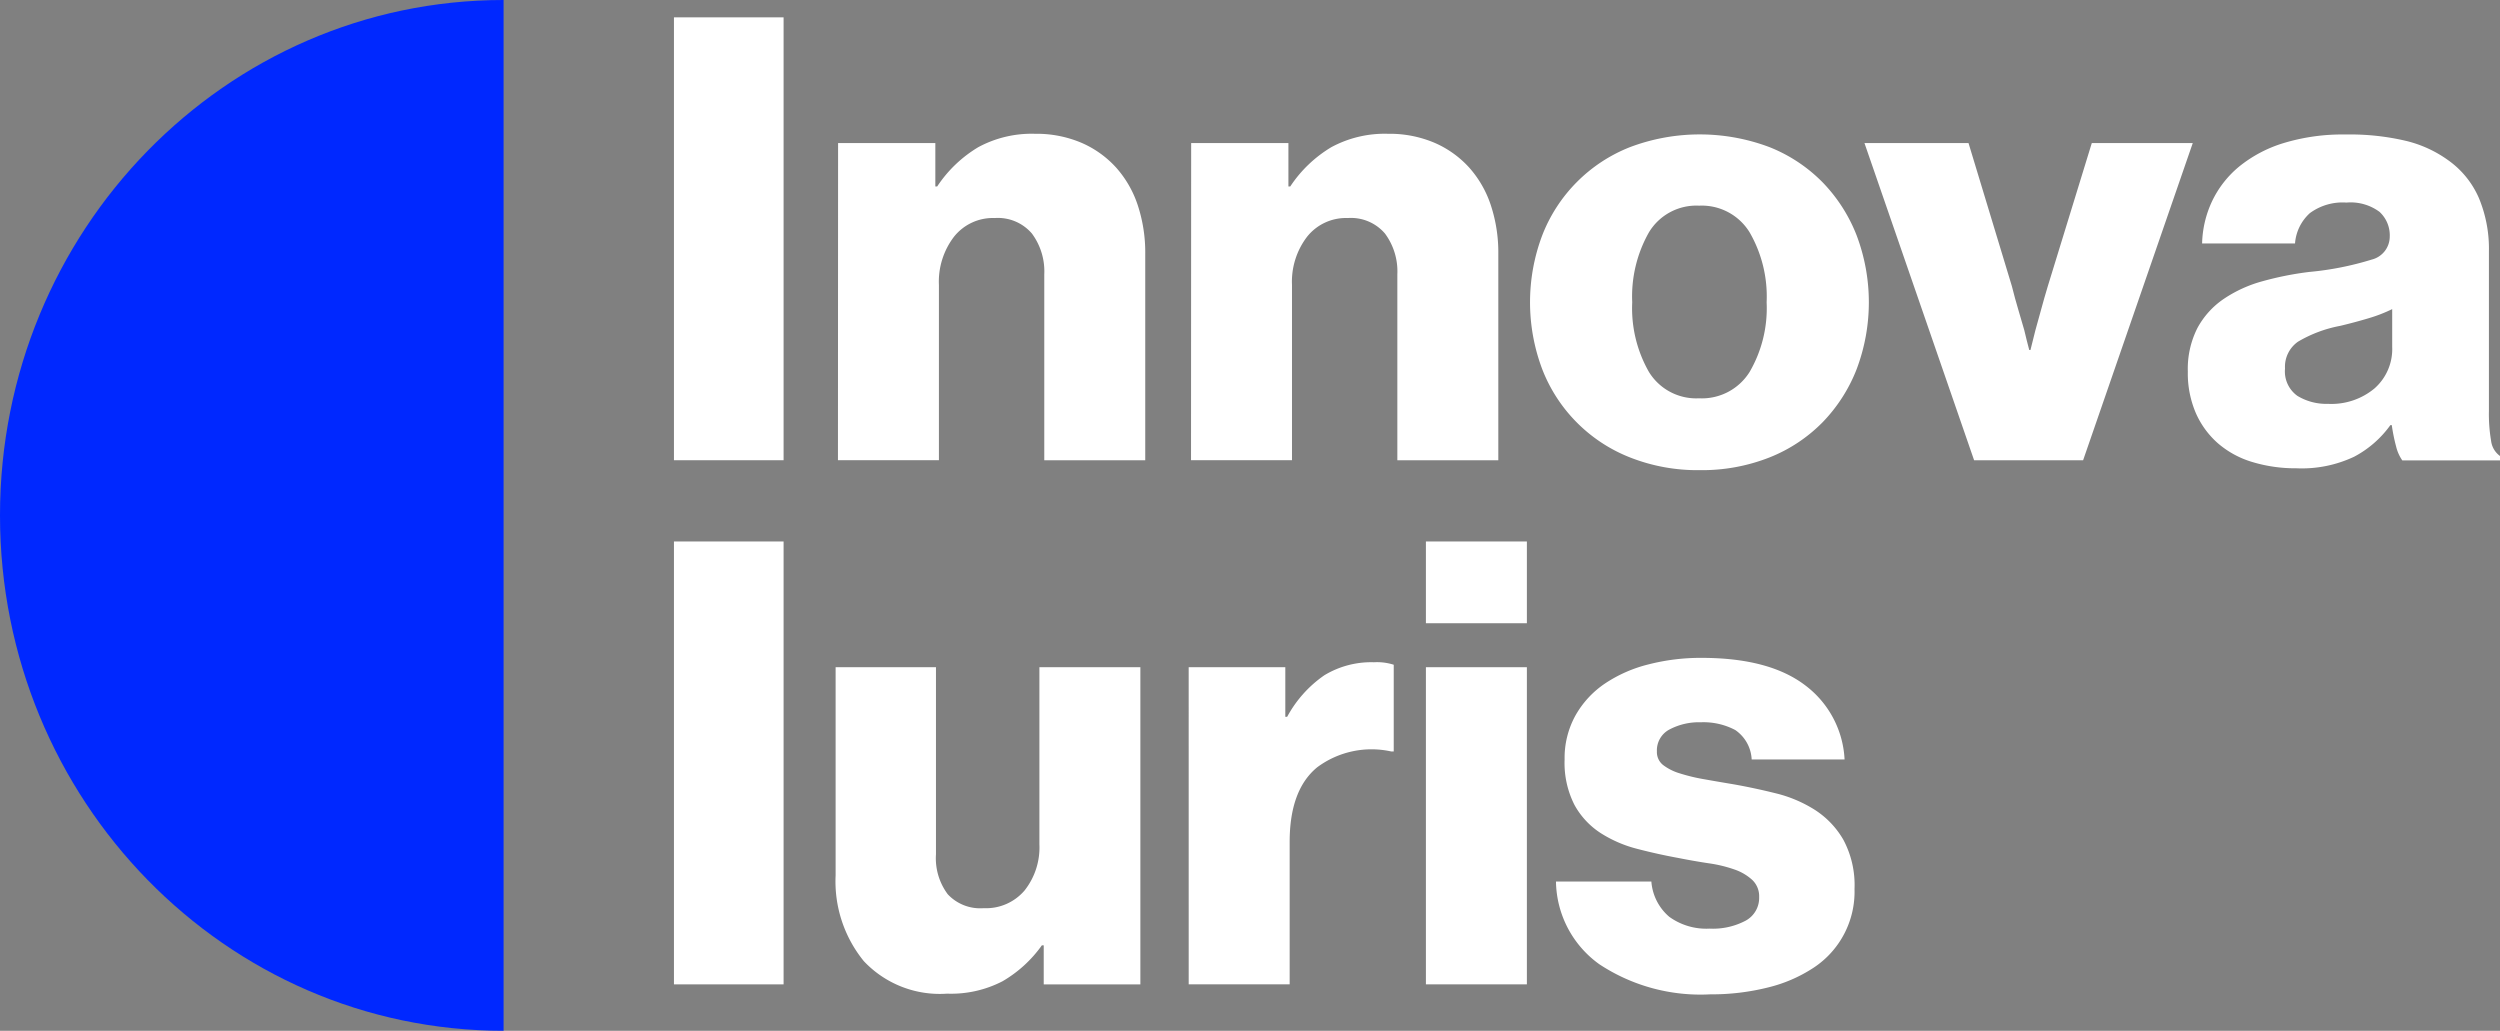
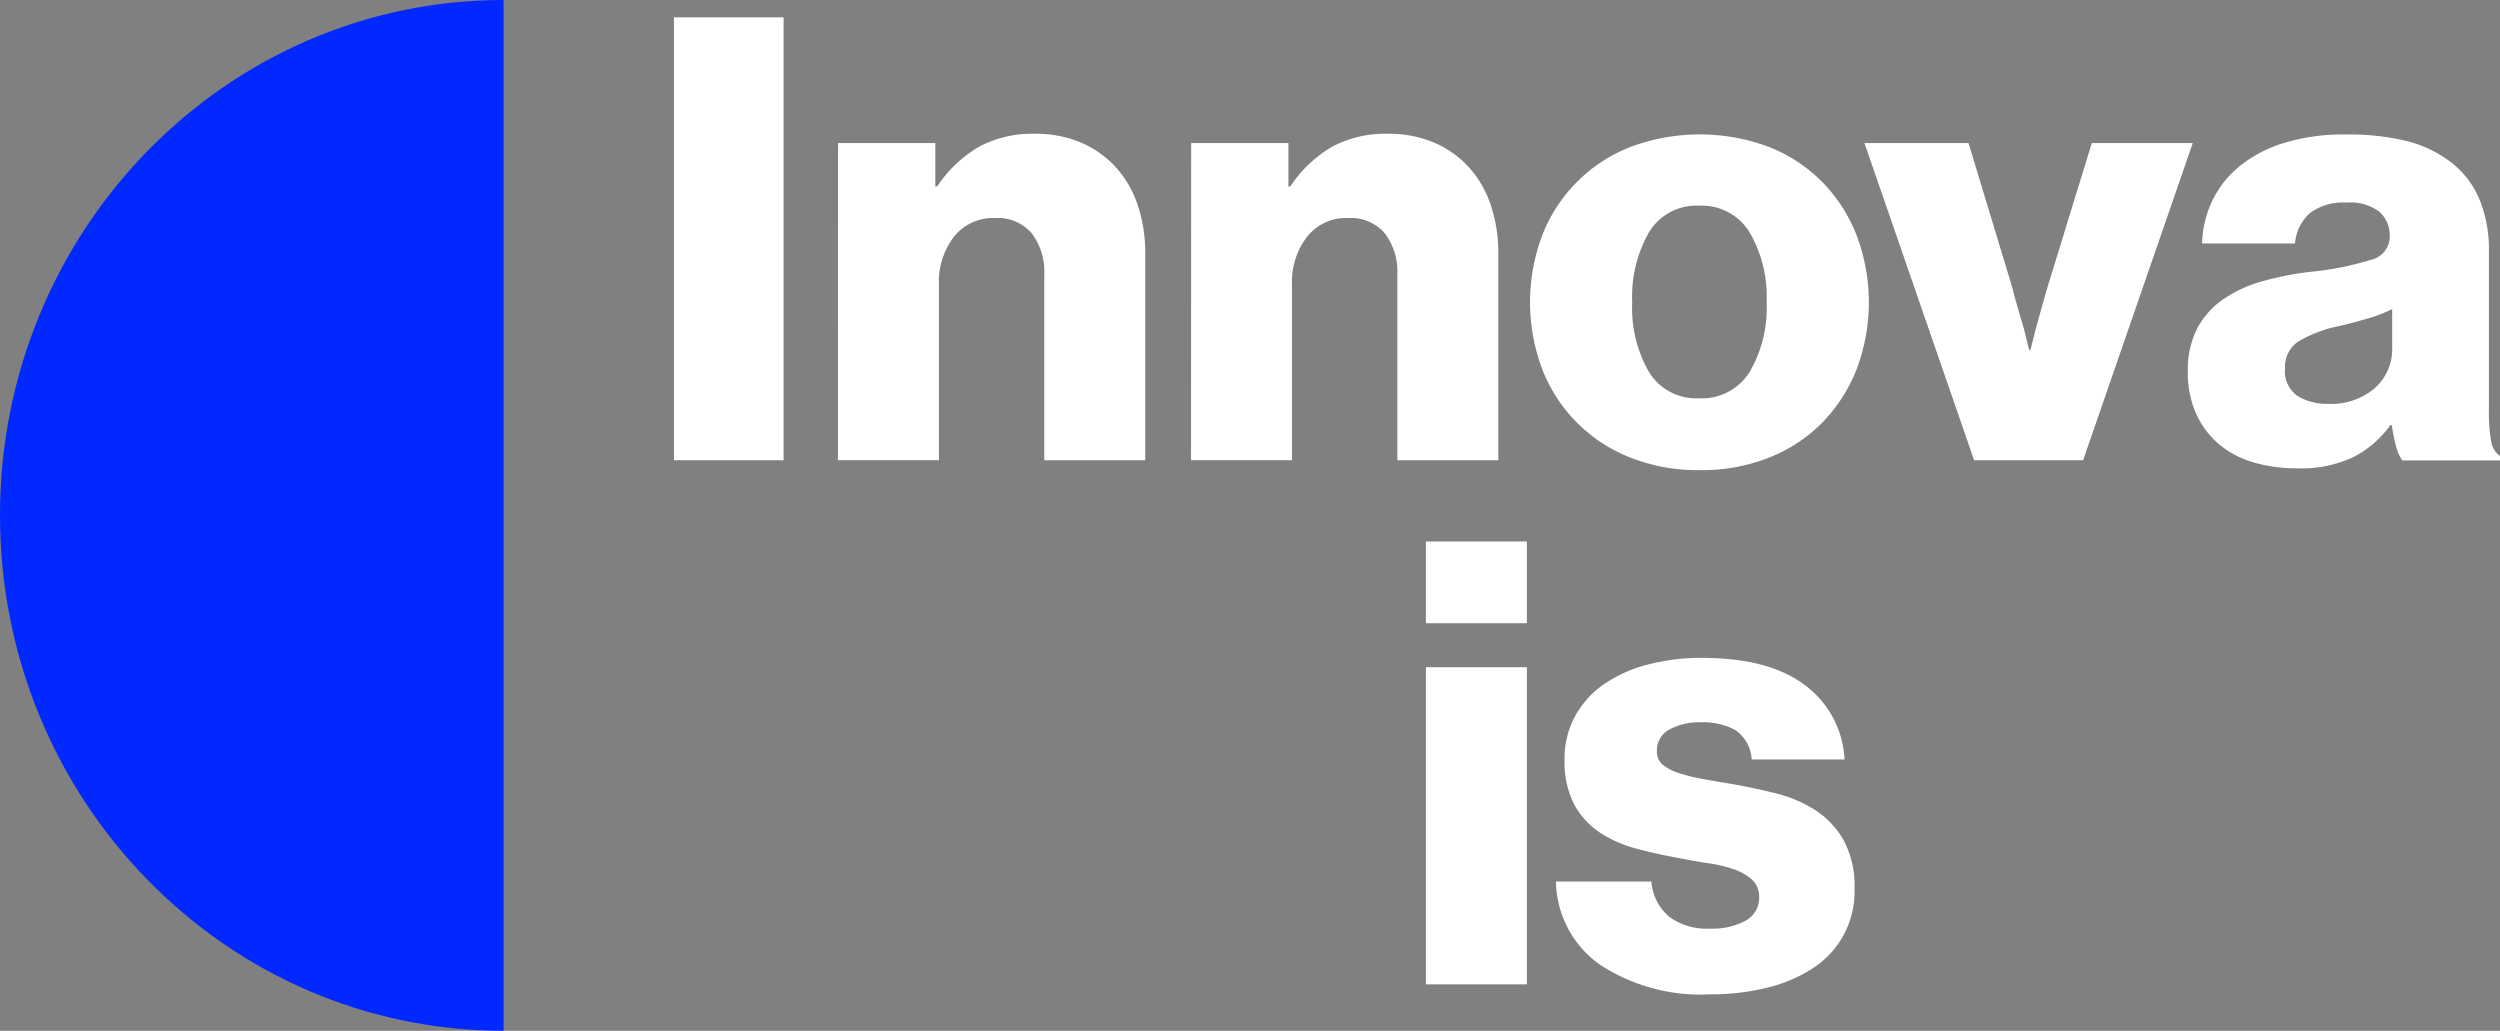
<svg xmlns="http://www.w3.org/2000/svg" width="166.117" height="68.492" viewBox="0 0 166.117 68.492">
  <rect x="0" y="0" width="166.117" height="68.492" fill="#808080" stroke="none" />
  <g id="Raggruppa_17" data-name="Raggruppa 17" transform="translate(-830 -1600)">
    <g id="Raggruppa_16" data-name="Raggruppa 16" transform="translate(830 1600)">
      <g id="Raggruppa_14" data-name="Raggruppa 14" transform="translate(44.782 1.153)">
        <path id="Tracciato_17" data-name="Tracciato 17" d="M358.935,242.934h7.285v29.428h-7.285Z" transform="translate(-358.935 -242.934)" fill="#fff" />
        <path id="Tracciato_18" data-name="Tracciato 18" d="M376.131,255.752h6.462v2.881h.124a8.5,8.5,0,0,1,2.737-2.614,7.468,7.468,0,0,1,3.766-.885,7.618,7.618,0,0,1,3.087.6,6.693,6.693,0,0,1,2.3,1.646,7.085,7.085,0,0,1,1.44,2.511,10.026,10.026,0,0,1,.494,3.231v13.706h-6.709V264.477a4.221,4.221,0,0,0-.823-2.716,2.973,2.973,0,0,0-2.47-1.029,3.3,3.3,0,0,0-2.7,1.235,4.913,4.913,0,0,0-1.008,3.21v11.647h-6.709Z" transform="translate(-365.225 -247.397)" fill="#fff" />
        <path id="Tracciato_19" data-name="Tracciato 19" d="M413.122,255.752h6.462v2.881h.123a8.5,8.5,0,0,1,2.737-2.614,7.467,7.467,0,0,1,3.766-.885,7.616,7.616,0,0,1,3.087.6,6.687,6.687,0,0,1,2.3,1.646,7.085,7.085,0,0,1,1.44,2.511,10.026,10.026,0,0,1,.494,3.231v13.706h-6.709V264.477a4.221,4.221,0,0,0-.823-2.716,2.972,2.972,0,0,0-2.469-1.029,3.3,3.3,0,0,0-2.7,1.235,4.91,4.91,0,0,0-1.008,3.21v11.647h-6.709Z" transform="translate(-378.755 -247.397)" fill="#fff" />
        <path id="Tracciato_20" data-name="Tracciato 20" d="M459.9,277.507a12.2,12.2,0,0,1-4.63-.844,10.287,10.287,0,0,1-5.844-5.886,12.6,12.6,0,0,1,0-8.849,10.29,10.29,0,0,1,5.844-5.886,13.131,13.131,0,0,1,9.261,0,10.257,10.257,0,0,1,3.54,2.347,10.588,10.588,0,0,1,2.263,3.54,12.59,12.59,0,0,1,0,8.849,10.575,10.575,0,0,1-2.263,3.54,10.229,10.229,0,0,1-3.54,2.346A12.208,12.208,0,0,1,459.9,277.507Zm-.041-4.774a3.737,3.737,0,0,0,3.354-1.749,8.417,8.417,0,0,0,1.132-4.63,8.524,8.524,0,0,0-1.132-4.651,3.727,3.727,0,0,0-3.354-1.77,3.677,3.677,0,0,0-3.333,1.77,8.639,8.639,0,0,0-1.112,4.651,8.529,8.529,0,0,0,1.112,4.63A3.687,3.687,0,0,0,459.856,272.733Z" transform="translate(-391.74 -247.42)" fill="#fff" />
        <path id="Tracciato_21" data-name="Tracciato 21" d="M483.664,256.108h6.914l2.881,9.508q.205.824.433,1.584t.391,1.338q.164.7.329,1.317h.082q.164-.617.329-1.317.165-.576.37-1.338t.453-1.584l2.922-9.508h6.709l-7.285,21.073h-7.244Z" transform="translate(-404.558 -247.753)" fill="#fff" />
        <path id="Tracciato_22" data-name="Tracciato 22" d="M524.742,277.383a9.836,9.836,0,0,1-2.9-.412,6.2,6.2,0,0,1-2.284-1.234,5.741,5.741,0,0,1-1.482-2.017,6.683,6.683,0,0,1-.535-2.758,6.008,6.008,0,0,1,.638-2.9,5.5,5.5,0,0,1,1.749-1.934,8.682,8.682,0,0,1,2.572-1.173,21.131,21.131,0,0,1,3.107-.618,20.268,20.268,0,0,0,4.157-.823,1.577,1.577,0,0,0,1.194-1.523,2.117,2.117,0,0,0-.679-1.646,3.225,3.225,0,0,0-2.2-.617,3.665,3.665,0,0,0-2.428.7,3.017,3.017,0,0,0-.987,2.017h-6.174a6.977,6.977,0,0,1,.659-2.8,6.725,6.725,0,0,1,1.79-2.3,8.692,8.692,0,0,1,2.943-1.564,13.454,13.454,0,0,1,4.157-.577,16.136,16.136,0,0,1,4.034.432,8,8,0,0,1,2.8,1.3,6,6,0,0,1,2.017,2.51,8.757,8.757,0,0,1,.658,3.5v10.619a10.629,10.629,0,0,0,.145,2,1.457,1.457,0,0,0,.6,1.008v.288h-6.5a2.758,2.758,0,0,1-.412-.925,12.122,12.122,0,0,1-.288-1.421H531a6.963,6.963,0,0,1-2.408,2.1A8.158,8.158,0,0,1,524.742,277.383Zm2.14-4.28a4.479,4.479,0,0,0,3.066-1.029,3.485,3.485,0,0,0,1.173-2.758v-2.51a9.776,9.776,0,0,1-1.544.6q-.886.268-1.914.514a8.613,8.613,0,0,0-2.8,1.05,2.033,2.033,0,0,0-.864,1.79,1.994,1.994,0,0,0,.823,1.811A3.7,3.7,0,0,0,526.883,273.1Z" transform="translate(-416.949 -247.42)" fill="#fff" />
-         <path id="Tracciato_23" data-name="Tracciato 23" d="M358.935,297.846h7.285v29.429h-7.285Z" transform="translate(-358.935 -263.02)" fill="#fff" />
-         <path id="Tracciato_24" data-name="Tracciato 24" d="M383.28,332.71a6.927,6.927,0,0,1-5.535-2.161,8.39,8.39,0,0,1-1.873-5.7V311.02h6.668v12.43a4,4,0,0,0,.782,2.654,2.948,2.948,0,0,0,2.387.926,3.361,3.361,0,0,0,2.716-1.173,4.6,4.6,0,0,0,.988-3.066V311.02h6.709v21.073H389.7V329.5h-.124a8.371,8.371,0,0,1-2.614,2.387A7.43,7.43,0,0,1,383.28,332.71Z" transform="translate(-365.13 -267.838)" fill="#fff" />
-         <path id="Tracciato_25" data-name="Tracciato 25" d="M412.862,310.83h6.421v3.292h.124a7.937,7.937,0,0,1,2.47-2.758,6.008,6.008,0,0,1,3.293-.864,3.634,3.634,0,0,1,1.317.165v5.763h-.165a6.054,6.054,0,0,0-4.918,1.049q-1.832,1.5-1.832,4.96V331.9h-6.709Z" transform="translate(-378.66 -267.648)" fill="#fff" />
        <path id="Tracciato_26" data-name="Tracciato 26" d="M437.717,297.846h6.709v5.433h-6.709Zm0,8.355h6.709v21.073h-6.709Z" transform="translate(-387.752 -263.02)" fill="#fff" />
        <path id="Tracciato_27" data-name="Tracciato 27" d="M461.593,332.4a12.193,12.193,0,0,1-7.367-2,6.877,6.877,0,0,1-2.881-5.495h6.338a3.41,3.41,0,0,0,1.194,2.346,4.2,4.2,0,0,0,2.675.782,4.645,4.645,0,0,0,2.408-.535,1.721,1.721,0,0,0,.885-1.565,1.493,1.493,0,0,0-.453-1.131,3.354,3.354,0,0,0-1.193-.7,8.92,8.92,0,0,0-1.709-.411q-.967-.145-2-.35-1.358-.247-2.716-.6a8.34,8.34,0,0,1-2.449-1.05,5.212,5.212,0,0,1-1.749-1.873,6.141,6.141,0,0,1-.658-3.025,5.834,5.834,0,0,1,.721-2.922,6.271,6.271,0,0,1,1.955-2.12,9.19,9.19,0,0,1,2.9-1.276,13.952,13.952,0,0,1,3.519-.433q4.485,0,6.874,1.811a6.562,6.562,0,0,1,2.634,4.939h-6.173a2.509,2.509,0,0,0-1.091-1.955,4.507,4.507,0,0,0-2.284-.515,4.2,4.2,0,0,0-2.078.474,1.565,1.565,0,0,0-.844,1.461,1.093,1.093,0,0,0,.412.905,3.462,3.462,0,0,0,1.112.556,12.127,12.127,0,0,0,1.626.391q.926.165,1.914.329,1.4.247,2.819.6a8.718,8.718,0,0,1,2.593,1.091,5.813,5.813,0,0,1,1.914,2,6.386,6.386,0,0,1,.741,3.272,6.044,6.044,0,0,1-2.716,5.228,9.655,9.655,0,0,1-3.046,1.317A15.447,15.447,0,0,1,461.593,332.4Z" transform="translate(-392.737 -267.482)" fill="#fff" />
      </g>
      <g id="Raggruppa_15" data-name="Raggruppa 15" transform="translate(0 0)">
        <path id="Tracciato_28" data-name="Tracciato 28" d="M321.788,309.608c-18.477,0-33.462-15.332-33.462-34.246s14.984-34.246,33.462-34.246Z" transform="translate(-288.326 -241.116)" fill="#0028ff" />
      </g>
    </g>
  </g>
</svg>